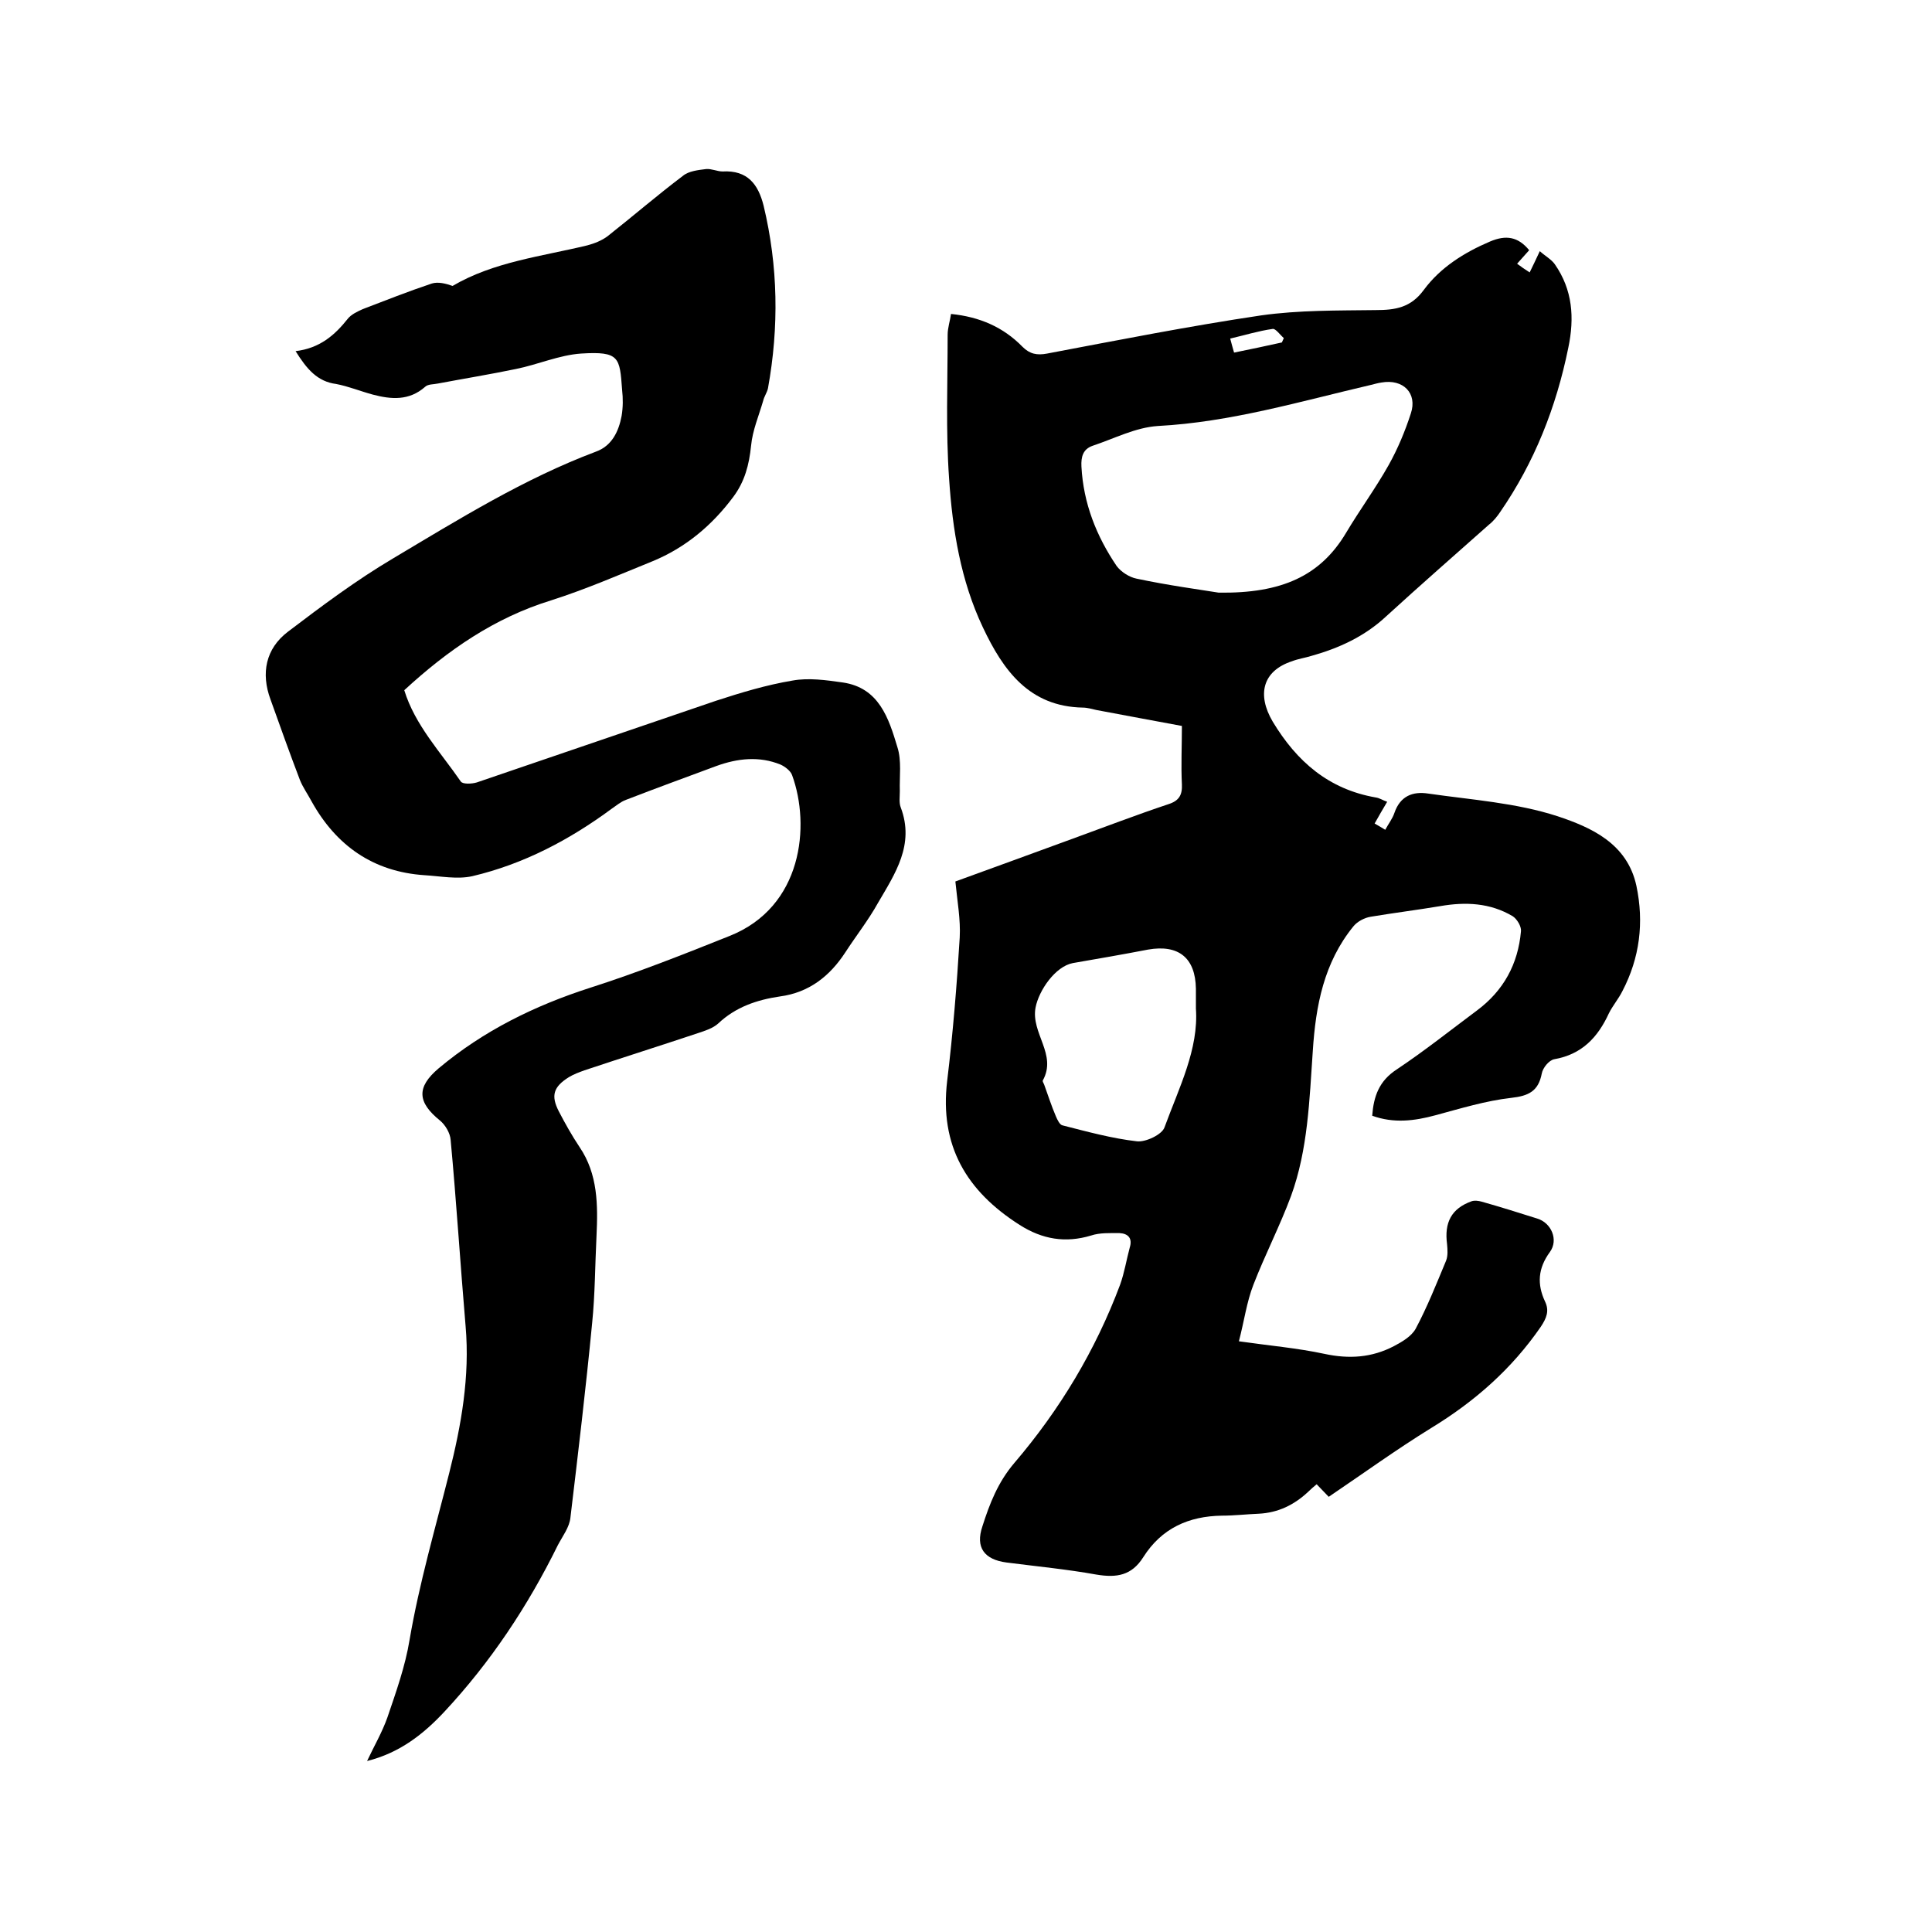
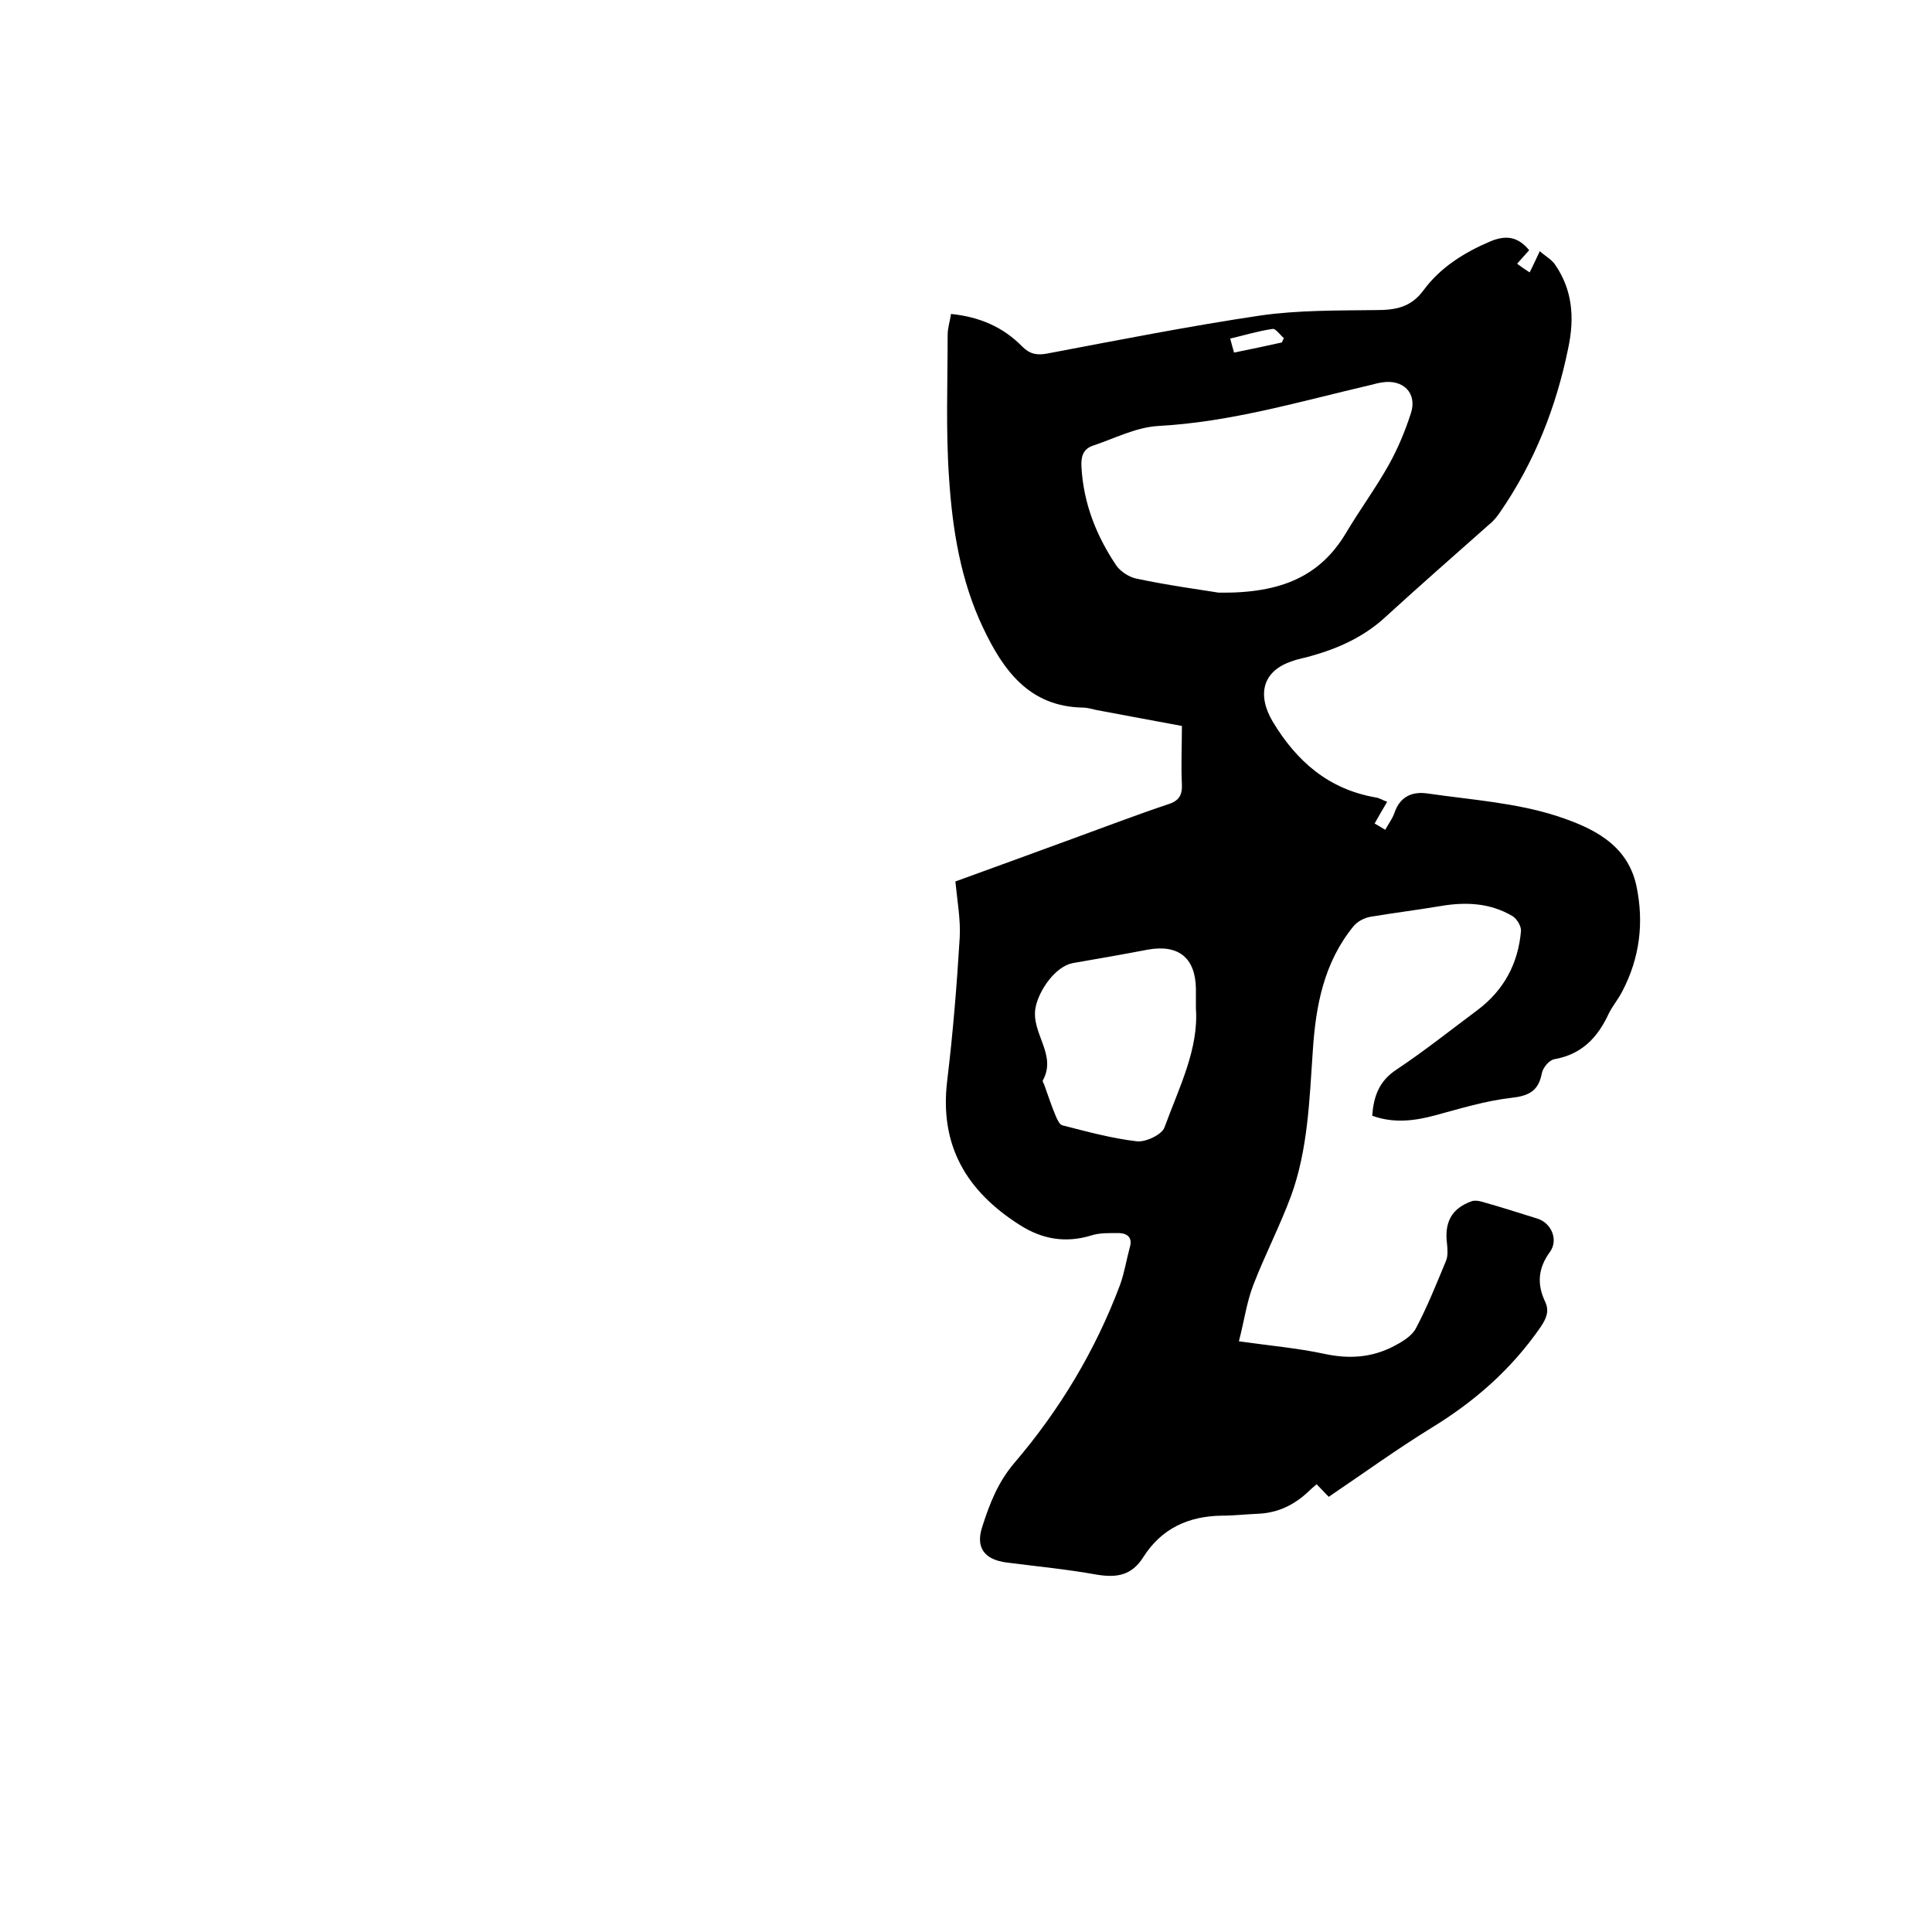
<svg xmlns="http://www.w3.org/2000/svg" enable-background="new 0 0 400 400" viewBox="0 0 400 400">
  <path d="m275.1 309.9c-.9-.9-1.6-1.7-2.5-2.6-.6.5-1.2 1-1.8 1.6-2.9 2.7-6.2 4.3-10.2 4.5-2.5.1-5.1.4-7.6.4-6.9.1-12.5 2.6-16.3 8.6-2.4 3.8-5.5 4.3-9.7 3.6-6.1-1.1-12.4-1.7-18.6-2.5-4.6-.6-6.5-3.1-5-7.5 1.5-4.7 3.2-9.1 6.6-13.1 9.4-11 16.8-23.3 21.9-36.9.9-2.5 1.3-5.1 2-7.7.6-1.9-.3-2.9-2.1-3-2 0-4.1-.1-5.9.5-5.3 1.6-10.1.8-14.8-2.2-11-7-16.6-16.4-15-29.8 1.2-9.9 2-19.8 2.6-29.7.2-3.7-.5-7.5-.9-11.6 8-2.9 16.2-5.9 24.4-8.9 6.6-2.4 13.1-4.9 19.7-7.1 2.2-.7 2.9-1.9 2.8-4.1-.2-3.9 0-7.8 0-12.1-6-1.1-11.8-2.2-17.7-3.3-.9-.2-1.9-.5-2.8-.5-11.1-.2-16.5-7.7-20.7-16.6-4.6-9.7-6.3-20.2-7-30.8-.7-9.9-.3-19.8-.3-29.8 0-1.4.5-2.9.7-4.3 5.9.6 10.8 2.7 14.8 6.8 1.5 1.5 3 1.8 5.1 1.4 14.8-2.8 29.5-5.7 44.3-7.9 7.8-1.1 15.8-1 23.7-1.1 4.1 0 7.3-.5 10-4.2 3.4-4.6 8.3-7.7 13.7-10 3.3-1.4 5.8-1 8.1 1.8-.8.9-1.5 1.7-2.5 2.8.8.6 1.5 1.1 2.6 1.8.7-1.4 1.2-2.5 2.1-4.4 1.1 1 2.4 1.7 3.1 2.7 3.7 5.3 4.1 11.1 2.8 17.3-2.5 12.3-7 23.7-14.1 34-.6.9-1.4 1.9-2.3 2.6-7.1 6.3-14.3 12.6-21.3 19-4.5 4.2-9.8 6.6-15.5 8.2-1.3.4-2.7.6-4 1.1-6.1 2-7.3 6.9-4 12.5 5 8.3 11.6 14 21.3 15.7.8.1 1.5.6 2.4.9-.9 1.5-1.7 2.9-2.6 4.5.7.4 1.4.8 2.2 1.3.7-1.3 1.5-2.3 1.9-3.5 1.2-3.5 3.8-4.5 7-4 9 1.3 18.2 1.9 26.8 4.7 6.9 2.3 14.4 5.6 16.3 14.4 1.6 7.6.7 14.9-2.9 21.8-.8 1.6-2 3-2.8 4.6-2.3 5-5.6 8.5-11.3 9.5-1.1.2-2.4 1.8-2.6 3-.7 3.6-2.7 4.6-6.3 5-5.3.6-10.5 2.2-15.7 3.6-4.4 1.2-8.7 1.7-13.1.1.3-4 1.4-7.2 5.1-9.6 5.7-3.8 11.1-8.1 16.6-12.2s8.5-9.6 9.1-16.4c.1-1-.8-2.5-1.7-3.1-4.7-2.8-9.8-3-15-2.1-4.8.8-9.6 1.4-14.4 2.2-1.3.2-2.8 1-3.6 2-6.1 7.5-7.8 16.4-8.4 25.8-.7 10.1-1 20.4-4.5 30-2.3 6.2-5.4 12.2-7.8 18.4-1.4 3.6-1.9 7.5-3 11.7 6.3.9 12.1 1.4 17.7 2.6 5.1 1.1 9.8.8 14.4-1.6 1.7-.9 3.6-2 4.5-3.6 2.4-4.5 4.3-9.3 6.3-14.1.4-1 .3-2.3.2-3.4-.6-4.5.9-7.4 5.1-8.9.6-.2 1.4-.1 2.1.1 3.9 1.1 7.7 2.3 11.5 3.5 2.9.9 4.4 4.4 2.6 6.9-2.5 3.4-2.7 6.7-1 10.3.9 1.9.3 3.4-.9 5.2-6 8.7-13.6 15.4-22.6 20.9-7.3 4.5-14.2 9.5-21.3 14.3zm-22.8-187.2c13.1.2 21.1-3.5 26.4-12.4 2.8-4.7 6.1-9.2 8.8-14 1.9-3.4 3.4-7 4.6-10.7 1.4-4.2-1.6-7.2-6.1-6.4-.7.1-1.4.3-2.2.5-14.6 3.4-29 7.7-44.1 8.5-4.6.3-9 2.6-13.5 4.1-2 .7-2.4 2.3-2.3 4.3.4 7.6 3.1 14.4 7.3 20.6.9 1.2 2.6 2.3 4.1 2.6 6.6 1.4 13.3 2.3 17 2.9zm-4.7 86.1c0-1.8 0-3 0-4.1-.1-6.4-3.6-9.2-9.9-8.1-5.2 1-10.4 1.9-15.6 2.8-3.6.7-7 5.6-7.7 9.2-1 5.3 4.5 9.7 1.5 15.1-.1.2.2.6.3.9.8 2.2 1.5 4.4 2.4 6.5.3.7.8 1.8 1.4 1.9 5.1 1.3 10.2 2.7 15.4 3.3 1.8.2 5.2-1.4 5.7-2.9 3-8.2 7.1-16.2 6.5-24.6zm17.8-137.9c.1-.3.3-.6.4-.9-.8-.7-1.7-2-2.3-1.9-2.9.4-5.8 1.3-8.8 2 .3 1.1.5 1.9.8 2.9 3.5-.7 6.7-1.4 9.9-2.1z" />
-   <path d="m61.2 72.7c5-.6 8.1-3.3 10.8-6.7.7-.9 2-1.5 3.1-2 4.7-1.8 9.5-3.7 14.3-5.3 1.3-.4 2.9 0 4.3.5 8.5-5 18.4-6.1 27.9-8.4 1.5-.4 3-1 4.2-1.9 5.2-4.1 10.3-8.5 15.6-12.5 1.2-1 3.2-1.2 4.8-1.4 1.1-.1 2.3.5 3.4.5 5.2-.3 7.4 2.7 8.5 7.1 3 12.5 3.2 25.1.9 37.8-.2.9-.8 1.7-1 2.6-.9 3.1-2.2 6.1-2.5 9.3-.4 3.9-1.3 7.4-3.7 10.6-4.4 5.9-9.9 10.5-16.7 13.3-6.9 2.8-13.8 5.8-21 8.1-11.7 3.6-21.4 10.3-30.4 18.6 2.2 7.2 7.5 12.8 11.7 18.9.4.6 2.3.5 3.3.2 16.5-5.6 33-11.3 49.5-16.9 5.2-1.7 10.5-3.3 15.9-4.2 3.3-.6 6.9-.1 10.4.4 7.5 1.1 9.5 7.4 11.3 13.4.9 2.8.4 6.1.5 9.1 0 1.2-.2 2.4.2 3.4 2.9 7.7-1.2 13.7-4.7 19.7-2 3.6-4.6 6.9-6.8 10.3-3.2 4.9-7.5 8.3-13.5 9.1-4.8.7-9.2 2.2-12.8 5.6-1.1 1-2.7 1.5-4.2 2-7.8 2.6-15.7 5.1-23.5 7.7-1.1.4-2.2.8-3.2 1.4-3.2 2-3.8 3.8-2.1 7.1 1.3 2.5 2.7 5 4.3 7.4 3.8 5.6 3.8 12 3.5 18.4-.3 6-.3 12.1-.9 18-1.3 13.5-2.9 26.9-4.5 40.3-.2 2-1.6 3.8-2.6 5.7-6.2 12.6-13.9 24.2-23.5 34.5-4.3 4.6-9.2 8.5-16 10.2 1.4-3 3.1-5.9 4.2-9 1.8-5.3 3.7-10.6 4.6-16.1 2-11.7 5.3-23 8.2-34.5 2.5-9.9 4.3-20 3.4-30.4-1.1-12.9-1.9-25.7-3.1-38.6-.1-1.4-1.1-3.1-2.2-4-4.7-3.8-4.9-6.9-.3-10.8 9.3-7.8 19.9-13 31.4-16.7 9.7-3.1 19.3-6.9 28.8-10.7 15.2-6 16.8-22.9 13-33.3-.3-.9-1.5-1.8-2.4-2.2-4.4-1.8-8.9-1.3-13.3.3-6.2 2.3-12.5 4.6-18.7 7-1.1.4-2 1.2-2.9 1.8-8.8 6.5-18.3 11.5-28.9 14-3.1.7-6.6 0-9.9-.2-10.6-.7-18.3-6.1-23.4-15.3-.8-1.5-1.8-2.9-2.4-4.4-2.1-5.5-4.1-11.1-6.1-16.7-2-5.4-1-10.5 3.6-14 7.1-5.4 14.2-10.7 21.8-15.2 13.6-8.1 27.1-16.5 42-22.1 3.3-1.2 4.7-4.2 5.3-7.4.3-1.8.3-3.6.1-5.4-.5-6.7-.5-8-8.5-7.5-4.5.3-9 2.3-13.5 3.2-5.3 1.1-10.8 2-16.1 3-.9.2-2.1.1-2.7.7-3.3 2.9-7 2.6-10.8 1.6-2.6-.7-5-1.7-7.6-2.2-3.9-.5-6.1-3.1-8.4-6.8z" />
</svg>